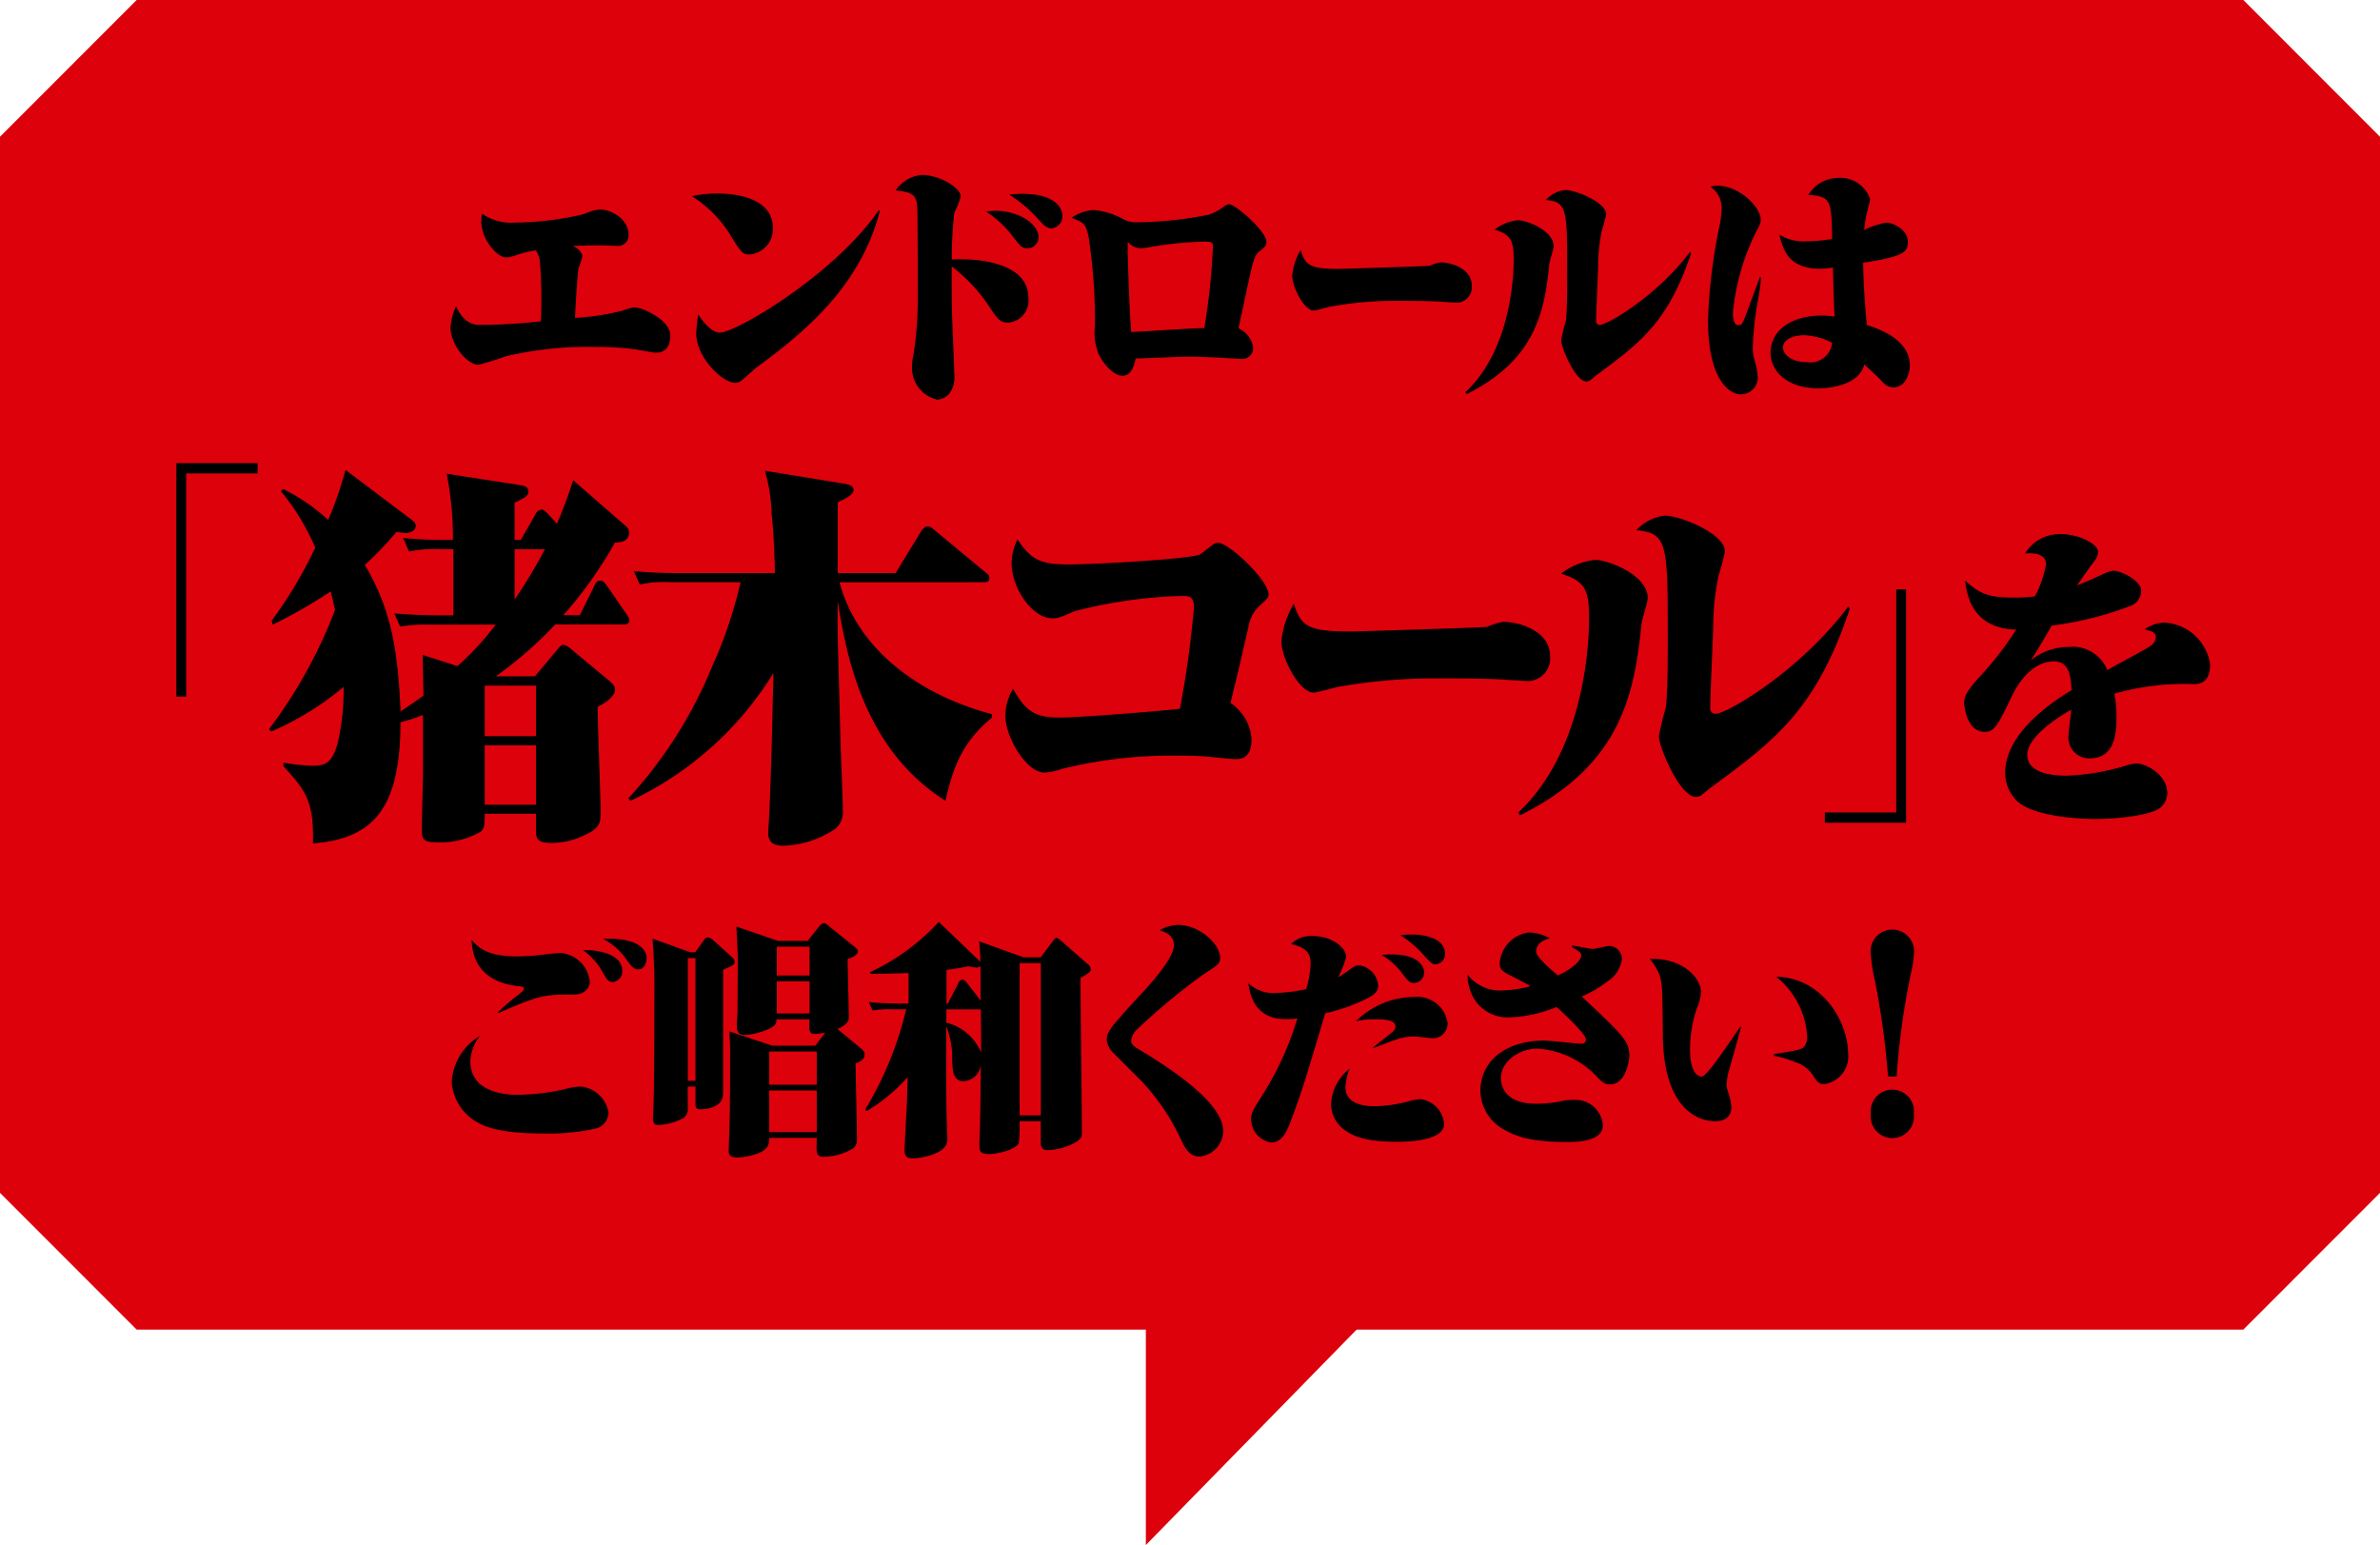
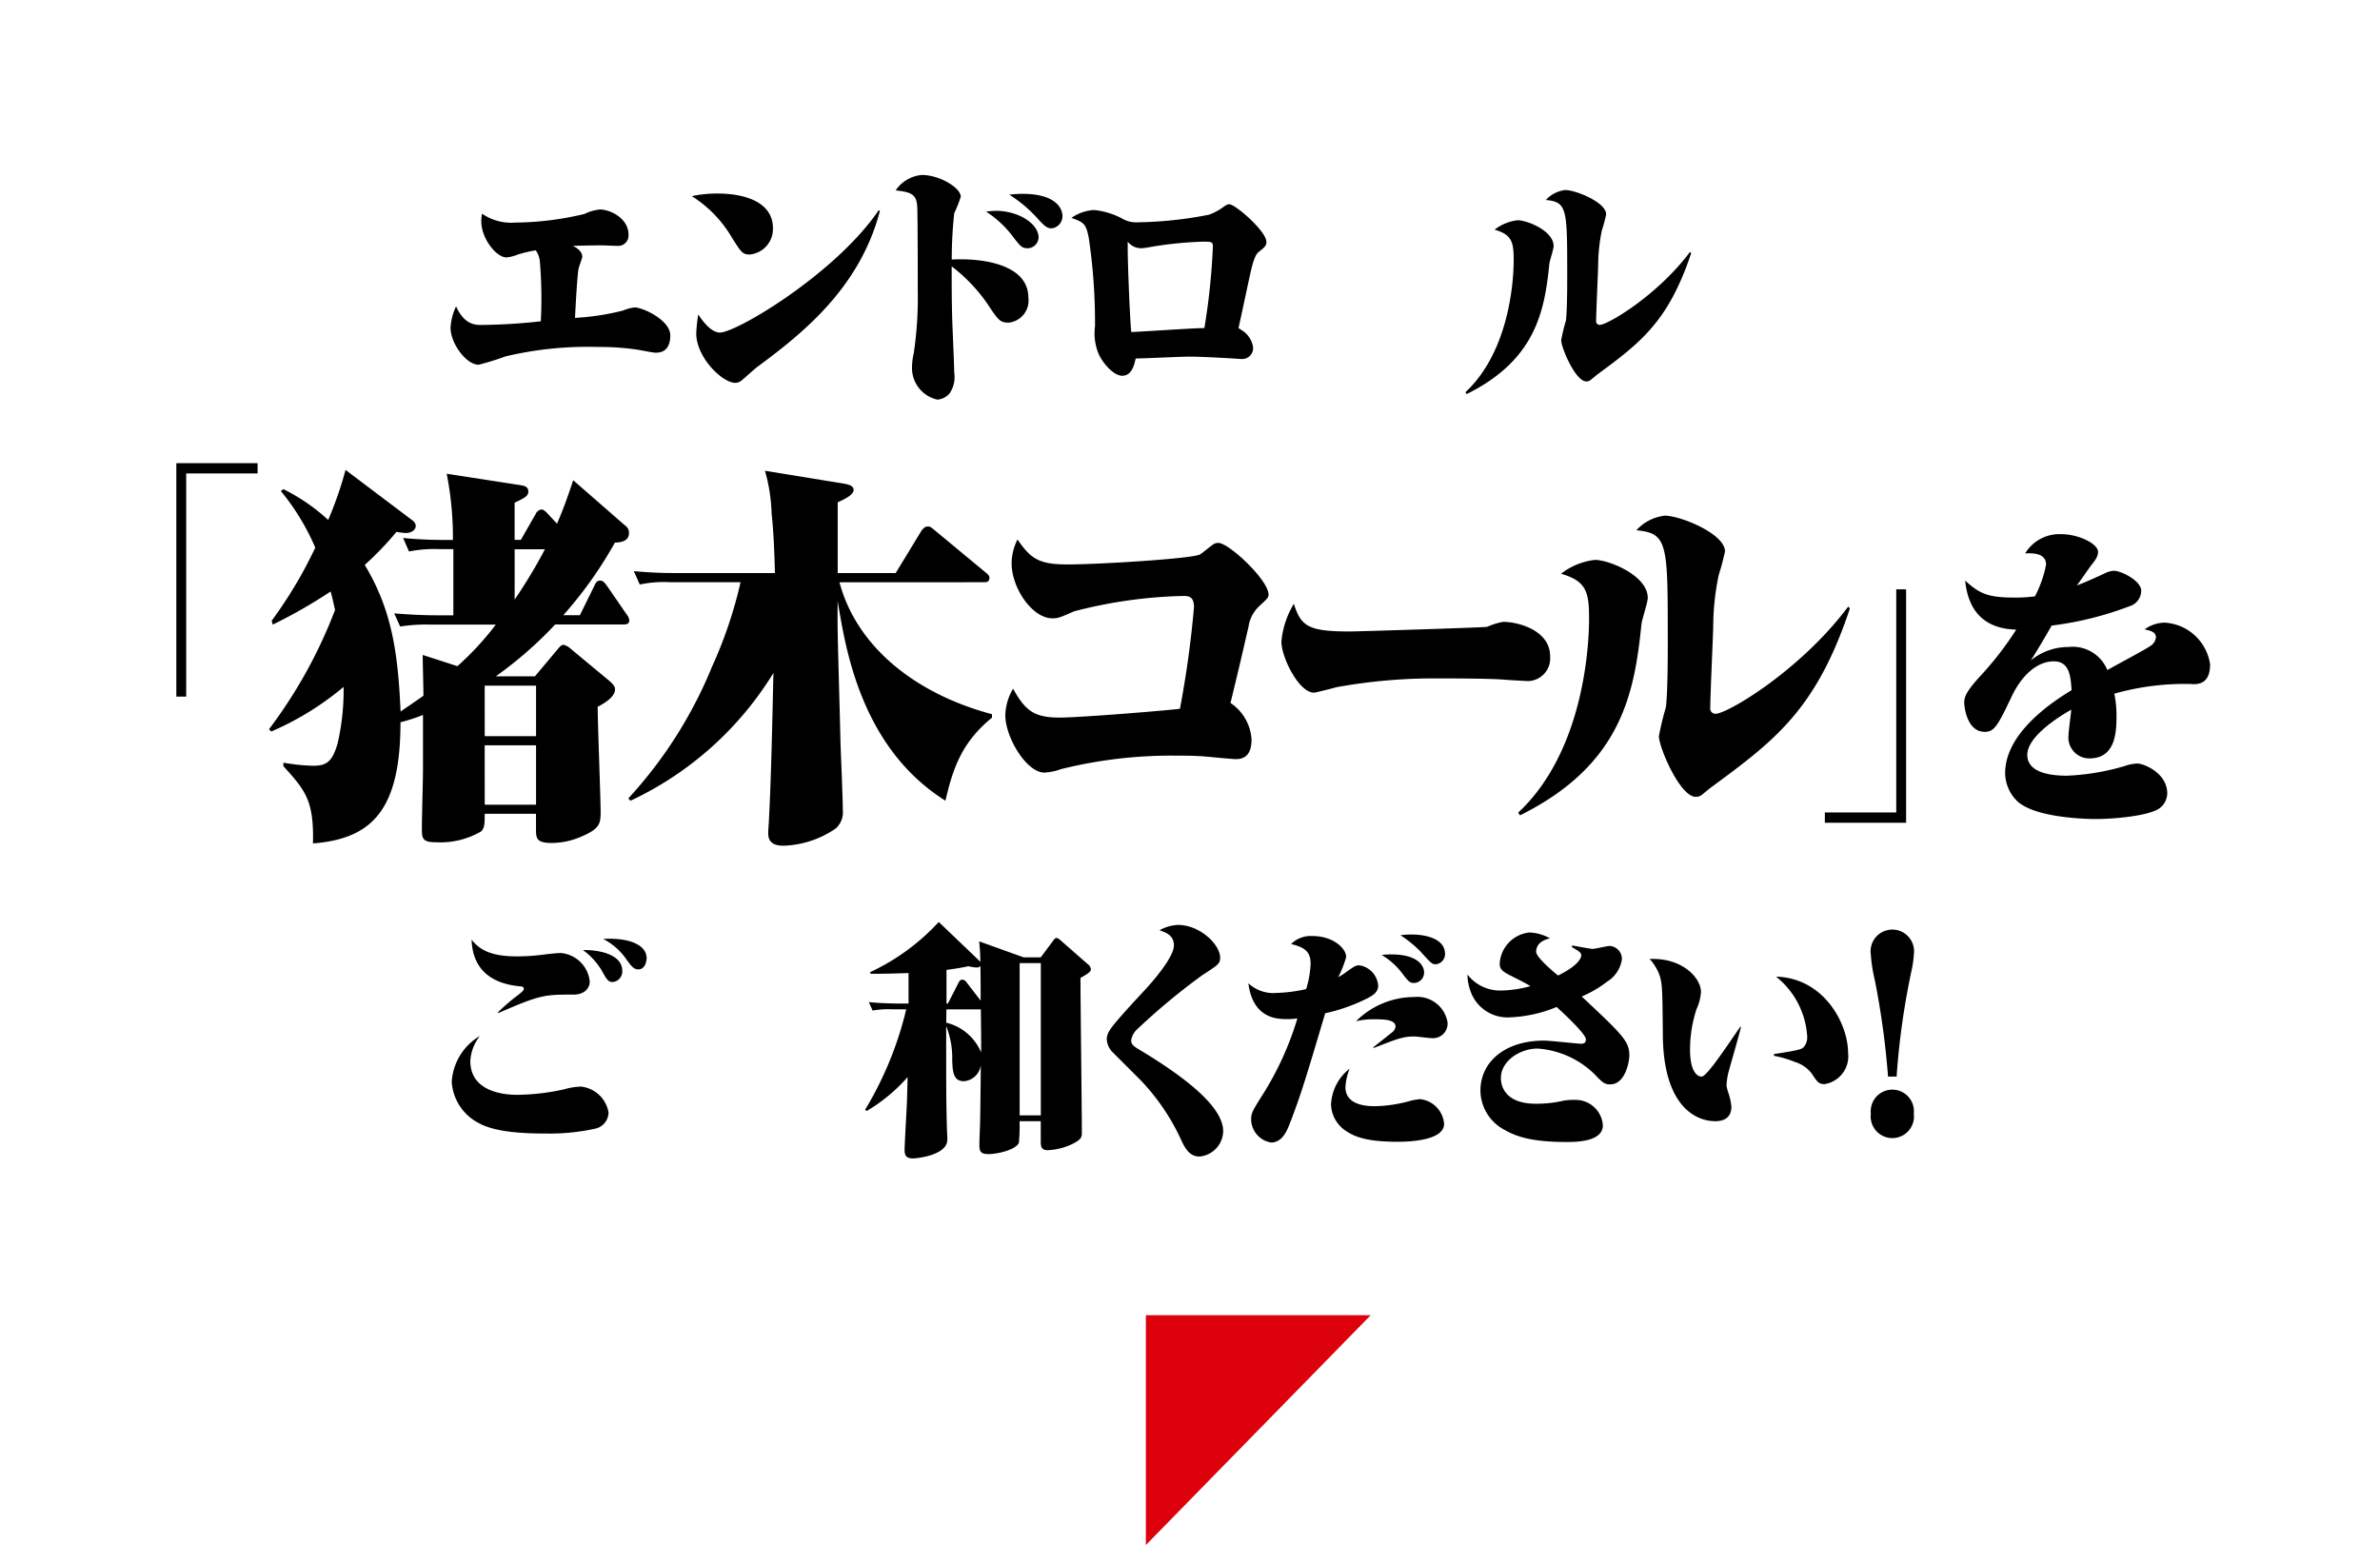
<svg xmlns="http://www.w3.org/2000/svg" id="inoki_call" width="191" height="124" viewBox="0 0 191 124">
  <defs>
    <clipPath id="clip-path">
      <rect id="長方形_4449" data-name="長方形 4449" width="191" height="124" fill="none" />
    </clipPath>
  </defs>
  <g id="グループ_18504" data-name="グループ 18504" clip-path="url(#clip-path)">
-     <path id="パス_79164" data-name="パス 79164" d="M180.032,106.71H10.968L0,95.735V10.975L10.968,0H180.032L191,10.975v84.76L180.032,106.71" fill="#dc010b" />
    <path id="パス_79165" data-name="パス 79165" d="M32.909,92.6v18.443L44.517,99.178,50.951,92.6Z" transform="translate(59.049 12.956)" fill="#dc010b" />
    <path id="パス_79166" data-name="パス 79166" d="M12.422,32.61h6.521v.824h-5.73v17.91h-.791Z" transform="translate(1.729 4.563)" />
    <path id="パス_79167" data-name="パス 79167" d="M31.963,45.5a13.493,13.493,0,0,0-2.488.153L29,44.6c1.155.092,2.31.154,3.5.154h1.245v-5.31H32.674a10.539,10.539,0,0,0-2.488.186l-.474-1.082a32.9,32.9,0,0,0,3.5.155h.5a27.014,27.014,0,0,0-.5-5.311l5.986.927c.326.062.563.155.563.494,0,.31-.149.464-1.1.9V38.7h.5l1.185-2.068a.617.617,0,0,1,.475-.372c.147,0,.325.155.5.341l.74.8c.474-1.082.889-2.223,1.3-3.488l4.177,3.642a.686.686,0,0,1,.3.618c0,.524-.474.741-1.126.741a32.664,32.664,0,0,1-4.148,5.834h1.334l1.185-2.408c.089-.217.206-.372.443-.372.207,0,.327.124.534.4l1.57,2.284a1.068,1.068,0,0,1,.237.494c0,.309-.237.341-.444.341H41.919a31.746,31.746,0,0,1-4.77,4.166h3.141l1.838-2.191c.178-.217.3-.341.474-.341a1.51,1.51,0,0,1,.622.372L46.245,50c.326.278.474.464.474.71,0,.647-1.037,1.2-1.392,1.388,0,1.329.237,7.286.237,8.491,0,.894-.118,1.3-1.452,1.882a6.027,6.027,0,0,1-2.46.555c-1.274,0-1.274-.4-1.274-1.141v-1.2H36.259c0,.8,0,1.142-.3,1.42a6.485,6.485,0,0,1-3.613.863c-1.127,0-1.127-.339-1.127-1.172,0-.742.089-3.983.089-4.631V52.75a13.433,13.433,0,0,1-1.807.586c0,7.008-2.253,9.354-7.023,9.725.09-3.457-.622-4.261-2.371-6.2v-.279a16.308,16.308,0,0,0,2.341.247c1.067,0,1.571-.247,2.015-1.822a18.911,18.911,0,0,0,.474-4.506,23.483,23.483,0,0,1-5.808,3.58l-.178-.185a38.854,38.854,0,0,0,5.3-9.571c-.148-.649-.237-1.081-.357-1.482A40.514,40.514,0,0,1,19.252,45.5l-.089-.31a35.011,35.011,0,0,0,3.5-5.866A18.616,18.616,0,0,0,19.9,34.781l.207-.153A15.4,15.4,0,0,1,23.7,37.1a29.981,29.981,0,0,0,1.393-4.014l5.156,3.889c.237.186.474.309.474.619s-.357.555-.8.555a5.269,5.269,0,0,1-.742-.093,25.554,25.554,0,0,1-2.547,2.655c2.1,3.488,2.666,6.824,2.874,11.763.828-.555,1.392-.958,1.836-1.265,0-.527-.059-2.81-.059-3.274l2.785.9A22.9,22.9,0,0,0,37.149,45.5Zm4.3,8.952h4.119V50.4H36.259Zm0,5.5h4.119V55.189H36.259Zm2.4-20.5v4.043a41.28,41.28,0,0,0,2.431-4.043Z" transform="translate(2.638 4.629)" />
    <path id="パス_79168" data-name="パス 79168" d="M69.713,59.626c-6.932-4.353-8.06-12.6-8.651-16.023-.028,2.778.03,3.334.237,11.639.03.741.179,4.321.179,5.156a1.735,1.735,0,0,1-.564,1.451,7.8,7.8,0,0,1-4.207,1.388c-1.217,0-1.217-.71-1.217-1.081,0-.154.062-.926.062-1.08.175-3.3.267-7.811.355-11.7A26.791,26.791,0,0,1,44.44,59.626l-.177-.186a35.234,35.234,0,0,0,6.726-10.589,35.01,35.01,0,0,0,2.281-6.761h-5.6a9.4,9.4,0,0,0-2.489.185L44.707,41.2a34.745,34.745,0,0,0,3.5.154h7.823c-.062-2.469-.149-3.643-.268-4.785a13.774,13.774,0,0,0-.534-3.425l6.43,1.049c.237.062.684.123.684.495s-.653.71-1.275.987v5.68h4.651l2.073-3.4c.208-.278.358-.34.5-.34.207,0,.3.092.564.309l4.059,3.364c.237.186.326.279.326.464,0,.34-.3.34-.444.34H61.209c1.393,5.248,6.194,8.984,12.238,10.59v.277c-2.371,1.946-3.111,3.952-3.734,6.669" transform="translate(6.161 4.637)" />
    <path id="パス_79169" data-name="パス 79169" d="M91.174,43.358a2.808,2.808,0,0,0-.83,1.6c-.711,3.089-.8,3.458-1.451,6.144a3.8,3.8,0,0,1,1.688,2.933c0,1.265-.591,1.574-1.244,1.574-.474,0-2.637-.247-3.081-.247-.533-.031-1.1-.031-1.659-.031a36.7,36.7,0,0,0-9.3,1.081,4.782,4.782,0,0,1-1.334.279c-1.451,0-3.141-2.842-3.141-4.6a4.393,4.393,0,0,1,.623-2.132c.977,1.761,1.688,2.317,3.732,2.317,1.72,0,9.186-.619,9.66-.71a81.651,81.651,0,0,0,1.126-8.15c0-.9-.474-.9-.889-.9a37.745,37.745,0,0,0-8.741,1.235c-1.186.526-1.3.557-1.747.557-1.571,0-3.26-2.378-3.26-4.445a4.409,4.409,0,0,1,.474-1.884c1.067,1.574,1.75,2.006,4.03,2.006,2.489,0,9.985-.463,10.607-.8.179-.093.829-.649.979-.741a.725.725,0,0,1,.5-.187c.859,0,4.029,2.995,4.029,4.138,0,.247-.059.309-.77.958" transform="translate(9.857 5.315)" />
    <path id="パス_79170" data-name="パス 79170" d="M110.076,48.714c-.055,0-1.766-.092-2.038-.124-1.358-.092-4.264-.092-5.813-.092a44.06,44.06,0,0,0-7.553.71c-.3.092-1.657.433-1.792.433-1.195,0-2.609-2.81-2.609-4.107a7.091,7.091,0,0,1,1-3.024c.571,1.79,1.114,2.223,4.511,2.223.489,0,10.593-.31,11-.372a5.532,5.532,0,0,1,1.276-.4c1.277,0,3.776.71,3.776,2.747a1.825,1.825,0,0,1-1.766,2.006" transform="translate(12.564 5.948)" />
    <path id="パス_79171" data-name="パス 79171" d="M116.847,44.981c-.563,5.589-1.6,11.331-9.748,15.375l-.148-.217c5.126-4.785,5.689-12.967,5.689-15.589,0-2.1-.207-3-2.251-3.582a5.417,5.417,0,0,1,2.725-1.113c1.1,0,4.237,1.237,4.237,3.057,0,.34-.474,1.76-.5,2.068m5.511,13.183c-.118.092-.592.494-.681.555a.785.785,0,0,1-.475.155c-1.274,0-2.962-3.983-2.962-4.878a23.693,23.693,0,0,1,.563-2.316c.178-1.574.148-5.187.148-6.452,0-6.761-.118-7.533-2.519-7.748a3.639,3.639,0,0,1,2.282-1.174c1.244,0,4.829,1.451,4.829,2.871a19.448,19.448,0,0,1-.5,1.883,20.4,20.4,0,0,0-.444,4.229c-.03,1.019-.237,5.526-.237,6.453a.413.413,0,0,0,.444.462c.89,0,6.726-3.395,10.638-8.612l.117.185c-2.725,8.15-6.043,10.589-11.2,14.387" transform="translate(14.886 5.08)" />
    <path id="パス_79172" data-name="パス 79172" d="M135.076,60.227h-6.521V59.4h5.73V41.493h.791Z" transform="translate(17.893 5.805)" />
    <path id="パス_79173" data-name="パス 79173" d="M156.69,49.639a20.644,20.644,0,0,0-6.27.772,8.7,8.7,0,0,1,.173,1.851c0,1.338-.124,3.345-2.172,3.345a1.676,1.676,0,0,1-1.678-1.851c0-.31.2-1.75.222-2.059-.693.386-3.53,2.059-3.53,3.626,0,1.517,2.1,1.672,3.184,1.672a18.984,18.984,0,0,0,4.616-.772,3.63,3.63,0,0,1,1.012-.205c.594,0,2.42.8,2.42,2.392a1.51,1.51,0,0,1-.715,1.261c-.889.54-3.431.8-5.036.8-.369,0-4.788-.025-6.294-1.44a3.194,3.194,0,0,1-.964-2.238c0-3.242,3.8-5.736,5.333-6.662-.074-1.132-.173-2.315-1.432-2.315-1.357,0-2.617,1.157-3.43,2.932-1.062,2.239-1.359,2.727-2.1,2.727-1.5,0-1.654-2.16-1.654-2.315,0-.462.1-.874,1.358-2.237a25.98,25.98,0,0,0,2.815-3.653c-2-.051-3.8-.951-4.1-3.935,1.16,1.054,1.827,1.363,3.951,1.363a10.969,10.969,0,0,0,1.653-.1,9.3,9.3,0,0,0,.89-2.544c0-.953-1.112-.927-1.679-.9a3.208,3.208,0,0,1,2.913-1.543c1.383,0,2.937.772,2.937,1.415,0,.385-.2.643-.566,1.106-.2.256-.964,1.388-1.137,1.594.543-.205,1.21-.488,2.3-1a1.837,1.837,0,0,1,.666-.179c.592,0,2.2.8,2.2,1.595a1.307,1.307,0,0,1-.962,1.26,26.512,26.512,0,0,1-6.221,1.543c-.543.952-1.21,2.084-1.679,2.8a4.768,4.768,0,0,1,3.037-1.081,3.007,3.007,0,0,1,3.11,1.852c.567-.334,3.258-1.749,3.554-2.005a.941.941,0,0,0,.345-.618c0-.463-.493-.54-.912-.643a2.847,2.847,0,0,1,1.605-.54,3.917,3.917,0,0,1,3.653,3.345c0,1.594-.964,1.594-1.408,1.594" transform="translate(19.259 5.261)" />
    <path id="パス_79174" data-name="パス 79174" d="M48.213,26.243c-.262,0-1.431-.252-1.673-.272a21.075,21.075,0,0,0-2.985-.189,28.565,28.565,0,0,0-7.4.756A22.555,22.555,0,0,1,34,27.209c-1.009,0-2.259-1.722-2.259-2.963a4.562,4.562,0,0,1,.443-1.722c.646,1.428,1.473,1.492,2,1.492a45.765,45.765,0,0,0,4.8-.294,35.706,35.706,0,0,0-.081-4.875,1.94,1.94,0,0,0-.322-.82,9.991,9.991,0,0,0-1.432.336,3.3,3.3,0,0,1-.927.231c-.807,0-2.016-1.513-2.016-2.9a4.3,4.3,0,0,1,.06-.609,4.13,4.13,0,0,0,2.683.714,24.491,24.491,0,0,0,5.544-.693,3.474,3.474,0,0,1,1.251-.357c.767,0,2.28.671,2.28,2.038a.833.833,0,0,1-.908.882c-.181,0-1.049-.042-1.23-.042-.786,0-1.573.022-2.339.042.685.315.766.714.766.862,0,.125-.2.609-.3.967-.1.5-.243,3.025-.283,3.95a20.106,20.106,0,0,0,3.852-.588,3.417,3.417,0,0,1,.928-.253c.645,0,2.864,1.01,2.864,2.249,0,.84-.343,1.386-1.151,1.386" transform="translate(4.417 2.064)" />
    <path id="パス_79175" data-name="パス 79175" d="M53.394,18.521c-.584,0-.686-.168-1.432-1.344a9.719,9.719,0,0,0-3.227-3.341,9.8,9.8,0,0,1,2.057-.21c1.976,0,4.456.568,4.456,2.794a2.06,2.06,0,0,1-1.855,2.1m.6,9.016c-.2.147-1.089.967-1.291,1.114a.782.782,0,0,1-.484.168c-1.029,0-3.126-2.037-3.126-3.97a12.661,12.661,0,0,1,.161-1.514c.4.61,1.07,1.45,1.736,1.45,1.35,0,9.3-4.749,12.744-9.814l.1.043C62.207,21.275,57.487,24.952,54,27.536" transform="translate(6.783 1.906)" />
    <path id="パス_79176" data-name="パス 79176" d="M72.132,24.169c-.666,0-.827-.233-1.675-1.514a13.292,13.292,0,0,0-2.864-3c0,1.681,0,2.585.04,4.181.021.694.162,3.718.162,4.35a2.3,2.3,0,0,1-.383,1.68,1.448,1.448,0,0,1-.968.483,2.6,2.6,0,0,1-2.037-2.563,5.2,5.2,0,0,1,.141-1.156,30.348,30.348,0,0,0,.322-5.064c0-1.051,0-5.716-.04-6.662-.041-1.008-.464-1.219-1.734-1.344a2.824,2.824,0,0,1,2.1-1.24c1.431,0,3.125,1.029,3.125,1.744a9.492,9.492,0,0,1-.524,1.323,34.4,34.4,0,0,0-.2,3.72c2.178-.125,6.15.272,6.15,3.068a1.78,1.78,0,0,1-1.612,2M73.7,18.2c-.464,0-.564-.127-1.17-.9a8.217,8.217,0,0,0-2.178-2.039,6.543,6.543,0,0,1,.807-.063c1.755,0,3.408,1.01,3.408,2.144a.9.9,0,0,1-.867.862m1.916-1.6c-.384,0-.606-.209-1.23-.9a10.592,10.592,0,0,0-2.178-1.807c.483-.042.726-.064,1.048-.064,2.783,0,3.227,1.239,3.227,1.786a.988.988,0,0,1-.867.987" transform="translate(8.782 1.723)" />
    <path id="パス_79177" data-name="パス 79177" d="M90.541,18.185c-.141.1-.363.294-.646,1.491-.262,1.156-.746,3.488-1.008,4.644.1.063.363.231.443.294a1.958,1.958,0,0,1,.727,1.24.875.875,0,0,1-.948.945c-.081,0-.625-.041-.686-.041-.948-.064-2.783-.148-3.469-.148s-3.71.148-4.316.148c-.12.5-.3,1.386-1.089,1.386-.645,0-1.512-.924-1.894-1.765a4.341,4.341,0,0,1-.283-2.207,45.992,45.992,0,0,0-.5-7.081c-.221-1.176-.424-1.261-1.392-1.618a3.551,3.551,0,0,1,1.816-.63,6.109,6.109,0,0,1,2.421.777,2.2,2.2,0,0,0,1.028.21,31.665,31.665,0,0,0,5.768-.609,4.412,4.412,0,0,0,1.23-.673c.2-.127.281-.169.4-.169.484,0,2.985,2.165,2.985,3.026,0,.294-.121.4-.584.777m-4.458-.8a29.922,29.922,0,0,0-3.831.357c-.161.022-.927.169-1.11.169a1.359,1.359,0,0,1-1.149-.525V18.1c0,.735.141,4.918.283,6.535.826-.022,4.941-.316,5.869-.316a53.227,53.227,0,0,0,.685-6.577c0-.357-.181-.357-.746-.357" transform="translate(10.505 2.012)" />
-     <path id="パス_79178" data-name="パス 79178" d="M104.264,21.83c-.036,0-1.179-.063-1.361-.084-.907-.063-2.849-.063-3.883-.063a28.926,28.926,0,0,0-5.044.483c-.2.063-1.107.3-1.2.3-.8,0-1.743-1.913-1.743-2.8a4.894,4.894,0,0,1,.672-2.06c.381,1.219.744,1.513,3.012,1.513.327,0,7.078-.21,7.35-.252a3.624,3.624,0,0,1,.852-.272c.853,0,2.522.483,2.522,1.869a1.235,1.235,0,0,1-1.179,1.366" transform="translate(12.671 2.463)" />
    <path id="パス_79179" data-name="パス 79179" d="M109.971,19.291c-.384,3.8-1.089,7.712-6.636,10.463l-.1-.147c3.488-3.257,3.872-8.825,3.872-10.61,0-1.429-.141-2.039-1.532-2.438a3.7,3.7,0,0,1,1.855-.756c.746,0,2.883.84,2.883,2.079,0,.231-.321,1.2-.342,1.409m3.75,8.971c-.081.064-.4.336-.464.378a.525.525,0,0,1-.322.1c-.868,0-2.016-2.71-2.016-3.319a15.992,15.992,0,0,1,.383-1.577c.121-1.07.1-3.529.1-4.391,0-4.6-.081-5.127-1.713-5.274a2.487,2.487,0,0,1,1.553-.8c.846,0,3.288.987,3.288,1.954a13,13,0,0,1-.344,1.282,13.894,13.894,0,0,0-.3,2.878c-.02.693-.162,3.761-.162,4.392a.282.282,0,0,0,.3.315c.6,0,4.577-2.311,7.241-5.861l.08.124c-1.855,5.548-4.115,7.208-7.623,9.792" transform="translate(14.369 1.873)" />
-     <path id="パス_79180" data-name="パス 79180" d="M124.277,22.647a26.175,26.175,0,0,0-.363,3.489,3.5,3.5,0,0,0,.14,1.008,5.953,5.953,0,0,1,.262,1.387,1.349,1.349,0,0,1-1.31,1.366c-1.149,0-2.682-1.45-2.682-5.967a43.932,43.932,0,0,1,.947-7.669,6.623,6.623,0,0,0,.142-1.239,1.979,1.979,0,0,0-.908-1.786,2.263,2.263,0,0,1,.524-.084c1.876,0,3.529,1.766,3.529,2.732,0,.272-.1.462-.424,1.07a18.573,18.573,0,0,0-1.815,6.41c0,.294.041.986.443.986.3,0,.344-.125.767-1.26.141-.421.827-2.207.949-2.585h.1a17.431,17.431,0,0,1-.3,2.143m10.929,6.683c-.443,0-.664-.189-1.048-.61-.243-.252-.848-.821-1.291-1.219-.484,1.869-3.348,1.912-3.631,1.912-2.884,0-3.893-1.639-3.893-2.837,0-1.807,1.654-3,4.115-3a5.8,5.8,0,0,1,1.028.085c-.08-1.3-.1-2.648-.14-3.951a5.71,5.71,0,0,1-1.008.106c-2.622,0-3-1.6-3.287-2.732a3.807,3.807,0,0,0,2.237.526,11.626,11.626,0,0,0,2-.189c-.062-3.047-.062-3.425-1.916-3.53a2.855,2.855,0,0,1,2.4-1.366,2.526,2.526,0,0,1,2.562,1.7,11.527,11.527,0,0,1-.3,1.261c-.1.5-.141.924-.181,1.219a6.363,6.363,0,0,1,1.775-.588c.524,0,1.735.546,1.735,1.533,0,.8-.262,1.178-3.591,1.683.04,2.142.182,3.781.3,5,.989.313,3.449,1.175,3.449,3.235,0,.715-.384,1.766-1.311,1.766m-7.2-4.182c-.786,0-1.672.316-1.672.988,0,.5.6,1.176,1.935,1.176a1.76,1.76,0,0,0,2.016-1.555,5.246,5.246,0,0,0-2.28-.61" transform="translate(16.747 1.752)" />
    <path id="パス_79181" data-name="パス 79181" d="M33.314,75.9c0,2.72,3.261,2.72,3.822,2.72a18.283,18.283,0,0,0,3.729-.447,5.26,5.26,0,0,1,1.324-.214,2.505,2.505,0,0,1,2.218,2.079,1.348,1.348,0,0,1-1.081,1.3,17.036,17.036,0,0,1-3.935.388c-1.621,0-4.026-.076-5.387-.834a4.013,4.013,0,0,1-2.18-3.3A4.579,4.579,0,0,1,34.079,73.9a3.572,3.572,0,0,0-.764,2m2.2-3.884a15.811,15.811,0,0,1,1.7-1.457c.354-.292.391-.332.391-.467,0-.115-.092-.155-.223-.174-3.727-.311-3.915-2.836-3.97-3.748.522.621,1.268,1.339,3.617,1.339a16.31,16.31,0,0,0,1.938-.116c.149-.019,1.212-.155,1.6-.155A2.551,2.551,0,0,1,42.9,69.528c0,.5-.392,1.048-1.305,1.048-2.331,0-2.629,0-6.022,1.476Zm9.994-3.36a.855.855,0,0,1-.764.912c-.374,0-.5-.233-.877-.912A5.492,5.492,0,0,0,42.356,67c1.529-.021,3.151.446,3.151,1.651m1.957-.991c0,.213-.113.894-.671.894-.392,0-.615-.332-1.1-1.011a5.173,5.173,0,0,0-1.714-1.436c2.051-.117,3.486.465,3.486,1.554" transform="translate(4.429 9.248)" />
-     <path id="パス_79182" data-name="パス 79182" d="M51.634,68.729v9.693a3.049,3.049,0,0,1-.018.408c-.095,1.049-1.6,1.108-1.771,1.108-.186,0-.429-.021-.429-.37V78.11H48.8c-.019.253,0,1.516,0,1.807a.866.866,0,0,1-.355.718,4.775,4.775,0,0,1-2.013.564c-.167,0-.428-.019-.428-.564,0-.194.018-.388.018-.447.093-1.515.093-7.341.093-9.226a46.861,46.861,0,0,0-.149-4.719l3.038,1.089H49.4l.707-.992c.074-.116.13-.194.3-.194a.724.724,0,0,1,.448.233L52.324,67.7a.563.563,0,0,1,.243.408c0,.253-.41.407-.932.621M49.415,67.8H48.8v9.848h.615Zm12.845,8.449c.018.953.112,5.167.112,6.022,0,.6-.186.739-.5.913a4.773,4.773,0,0,1-2.18.563c-.467,0-.559-.234-.559-.719,0-.115.018-.679.018-.8H55.325a1.3,1.3,0,0,1-.112.66c-.428.777-2.218.913-2.424.913-.671,0-.707-.271-.707-.6,0-.058.018-.466.018-.564.075-1.825.093-3.146.093-7.5,0-.213,0-.329-.056-1.456l3.43,1.146h3.468l.8-1.049a5.349,5.349,0,0,1-.8.115c-.187,0-.485-.018-.485-.5,0-.1,0-.582.019-.679H55.922c-.019.329-.038.446-.541.736a5.968,5.968,0,0,1-1.938.525c-.672,0-.709-.388-.709-.758,0-.155.036-.836.055-.991.019-2.972.019-3.515.019-4.564,0-.272-.093-2.059-.112-2.389l3.337,1.146h2.385l.933-1.165c.075-.1.205-.253.373-.253.113,0,.169.04.374.214l1.994,1.612c.318.253.355.292.355.408,0,.31-.355.466-.82.642,0,.738.093,3.961.093,4.622,0,.214,0,.621-.915.991l1.883,1.554c.262.213.3.35.3.486,0,.407-.318.563-.728.718m-3.113-.951H55.327v2.662h3.821Zm0,3.127H55.327v3.342h3.821ZM58.57,66.884H55.941V69.2H58.57Zm0,2.777H55.941v2.583H58.57Z" transform="translate(6.398 9.094)" />
    <path id="パス_79183" data-name="パス 79183" d="M78.227,69.4c0,1.961.112,10.624.112,12.392,0,.31,0,.544-.635.874a5.006,5.006,0,0,1-2.088.562c-.466,0-.576-.194-.576-.7V80.9h-1.7a14.167,14.167,0,0,1-.055,1.729c-.206.544-1.679.913-2.424.913-.709,0-.746-.253-.746-.816,0-.291.057-1.534.057-1.787.018-.718.055-3.9.055-4.546a1.477,1.477,0,0,1-1.36,1.3c-.858,0-.9-.8-.933-1.69a6.91,6.91,0,0,0-.484-2.739c0,5.206,0,6.042.056,8.061,0,.291.038.758.038,1.049,0,1.3-2.554,1.515-2.74,1.515-.541,0-.692-.194-.692-.7,0-.271.095-2.039.169-3.38.036-.681.056-1.767.074-2.449a13.433,13.433,0,0,1-3.281,2.721l-.13-.1a28.165,28.165,0,0,0,3.3-8.06H63.108a7.57,7.57,0,0,0-1.566.1l-.3-.679c.9.1,2.163.115,2.2.115h.988V69.012c-1.714.059-2.349.059-3.02.059l-.093-.116a17.634,17.634,0,0,0,5.538-4.041l3.15,3.012.187.194c-.018-.894-.038-1.05-.093-1.651l3.56,1.281H75.04l.912-1.224c.131-.174.223-.329.355-.329.111,0,.3.155.484.329l1.995,1.75a.63.63,0,0,1,.279.426c0,.174-.167.331-.838.7m-8,2.525H67.47l-.018,1.068a4.064,4.064,0,0,1,2.8,2.389c.019-.544-.018-2.972-.018-3.457m-.036-3.477a.4.4,0,0,1-.336.116,4.265,4.265,0,0,1-.635-.1c-.447.1-.988.194-1.752.292v2.7h.113l.875-1.709a.364.364,0,0,1,.28-.213.479.479,0,0,1,.336.213l1.137,1.476c0-1.359,0-1.515-.018-2.777m4.847-.234h-1.7V80.435h1.7Z" transform="translate(8.483 9.082)" />
    <path id="パス_79184" data-name="パス 79184" d="M85.409,83.708c-.859,0-1.212-.777-1.511-1.418a17.468,17.468,0,0,0-3.151-4.643l-2.311-2.312a1.591,1.591,0,0,1-.466-1.029c0-.524.28-.893,1.416-2.175.5-.563,1.025-1.126,1.547-1.689.821-.874,2.424-2.759,2.424-3.672,0-.815-.615-1.029-1.156-1.223a3.427,3.427,0,0,1,1.474-.427c1.79,0,3.392,1.592,3.392,2.622,0,.486-.149.582-1.417,1.4a52.251,52.251,0,0,0-5.239,4.351,1.491,1.491,0,0,0-.484.912c0,.156.038.35.484.622,2.685,1.613,6.9,4.351,6.9,6.643a2.086,2.086,0,0,1-1.9,2.039" transform="translate(10.852 9.111)" />
    <path id="パス_79185" data-name="パス 79185" d="M97.541,70.89a14.236,14.236,0,0,1-3.431,1.224c-1.454,4.875-1.918,6.487-2.889,8.973-.186.447-.559,1.4-1.454,1.4a1.9,1.9,0,0,1-1.6-1.865c0-.523.169-.776.99-2.077a24.752,24.752,0,0,0,2.722-6.022,4.439,4.439,0,0,1-.877.058c-.671,0-2.7,0-3.058-2.874a2.943,2.943,0,0,0,2.257.776,12.11,12.11,0,0,0,2.384-.311,8.138,8.138,0,0,0,.355-2.019c0-.914-.392-1.321-1.566-1.594a2.232,2.232,0,0,1,1.734-.641c1.586,0,2.684.952,2.684,1.689a8.887,8.887,0,0,1-.635,1.613,5.363,5.363,0,0,0,.5-.311c.8-.582.9-.642,1.193-.642A1.785,1.785,0,0,1,98.362,69.9c0,.524-.428.776-.821.991m2.442,11.537c-2.219,0-3.317-.291-4.119-.815a2.643,2.643,0,0,1-1.286-2.157,3.857,3.857,0,0,1,1.491-2.893,4.71,4.71,0,0,0-.336,1.475c0,1.535,1.9,1.535,2.367,1.535a11.243,11.243,0,0,0,2.7-.389,4.574,4.574,0,0,1,.933-.176,2.166,2.166,0,0,1,1.92,1.982c0,1.436-3.224,1.436-3.672,1.436m2.7-8.312c-.223,0-1.21-.136-1.415-.136-.9,0-1.343.174-3.283.931v-.078c.522-.408,1.474-1.165,1.566-1.244a.653.653,0,0,0,.206-.407c0-.582-1.045-.582-1.64-.582a6.039,6.039,0,0,0-1.529.155,6.634,6.634,0,0,1,4.68-1.942,2.444,2.444,0,0,1,2.665,2.059,1.174,1.174,0,0,1-1.25,1.244m-1.415-4.43c-.375,0-.468-.1-1.082-.912a5.785,5.785,0,0,0-1.548-1.341c.28-.019.485-.039.766-.039,2.311,0,2.646,1.049,2.646,1.437a.837.837,0,0,1-.781.854m1.713-1.5c-.3,0-.391-.1-1.211-1.009a9.016,9.016,0,0,0-1.621-1.321,6.207,6.207,0,0,1,.912-.058c1.063,0,2.666.311,2.666,1.554a.816.816,0,0,1-.746.834" transform="translate(12.24 9.207)" />
    <path id="パス_79186" data-name="パス 79186" d="M114.843,77.845c-.466,0-.616-.136-1.306-.856a7.247,7.247,0,0,0-4.529-2.019c-1.417,0-2.946.991-2.946,2.369,0,.679.372,2.059,2.815,2.059a9.748,9.748,0,0,0,2.237-.251,4.926,4.926,0,0,1,.894-.058,2.191,2.191,0,0,1,2.237,2.038c0,1.341-2.2,1.341-2.927,1.341-2.853,0-4.063-.466-4.921-.952a3.6,3.6,0,0,1-1.977-3.164c0-2.352,2.013-4.022,5.108-4.022.466,0,2.721.253,2.964.253.112,0,.392,0,.392-.351,0-.427-1.753-2.059-2.349-2.6a10.882,10.882,0,0,1-3.767.833,3.143,3.143,0,0,1-3.076-1.922,4.231,4.231,0,0,1-.316-1.515,3.32,3.32,0,0,0,2.777,1.281,9.2,9.2,0,0,0,2.274-.349c-.261-.195-1.509-.8-1.752-.932-.466-.253-.709-.429-.709-.875a2.669,2.669,0,0,1,2.385-2.5,3.682,3.682,0,0,1,1.642.466c-.354.1-1.1.31-1.1,1.088,0,.426,1.286,1.516,1.752,1.9,1.529-.739,1.865-1.361,1.865-1.614,0-.136,0-.252-.745-.66v-.137c.261.039,1.472.274,1.659.274.224,0,1.156-.235,1.36-.235a1.039,1.039,0,0,1,.989,1.069A2.524,2.524,0,0,1,114.6,69.59a9.178,9.178,0,0,1-2.051,1.2c3.243,3.049,3.822,3.575,3.822,4.739,0,.467-.318,2.313-1.529,2.313" transform="translate(14.388 9.185)" />
    <path id="パス_79187" data-name="パス 79187" d="M122.569,76.5a5.051,5.051,0,0,0-.186,1.2,3.925,3.925,0,0,0,.167.621,4.739,4.739,0,0,1,.223,1.069c0,.621-.336,1.146-1.286,1.146-1.7,0-4.176-1.36-4.214-6.9-.036-3.671-.036-4.117-.279-4.856a4.067,4.067,0,0,0-.783-1.262c2.609-.117,4.12,1.515,4.12,2.641a3.815,3.815,0,0,1-.355,1.378,10.423,10.423,0,0,0-.522,3.283c0,1.632.522,2.137.932,2.137.429,0,2.126-2.6,3.1-4h.056c-.112.564-.84,3.031-.969,3.536m7.68,1.068c-.466,0-.578-.155-1.025-.836a2.687,2.687,0,0,0-1.38-.951,8.476,8.476,0,0,0-1.659-.486v-.137c1.714-.271,2.18-.35,2.368-.544a1.17,1.17,0,0,0,.3-.855,6.636,6.636,0,0,0-2.5-4.816c3.822.1,5.78,3.748,5.78,6.118a2.254,2.254,0,0,1-1.884,2.506" transform="translate(16.175 9.447)" />
    <path id="パス_79188" data-name="パス 79188" d="M133.175,77.244a65.652,65.652,0,0,0-1.045-7.661,12.69,12.69,0,0,1-.335-2.12,1.745,1.745,0,1,1,3.448,0,7.761,7.761,0,0,1-.169,1.217,60.351,60.351,0,0,0-1.211,8.564Zm-1.38,2.981a1.735,1.735,0,1,1,3.448,0,1.738,1.738,0,1,1-3.448,0" transform="translate(18.344 9.157)" />
  </g>
</svg>